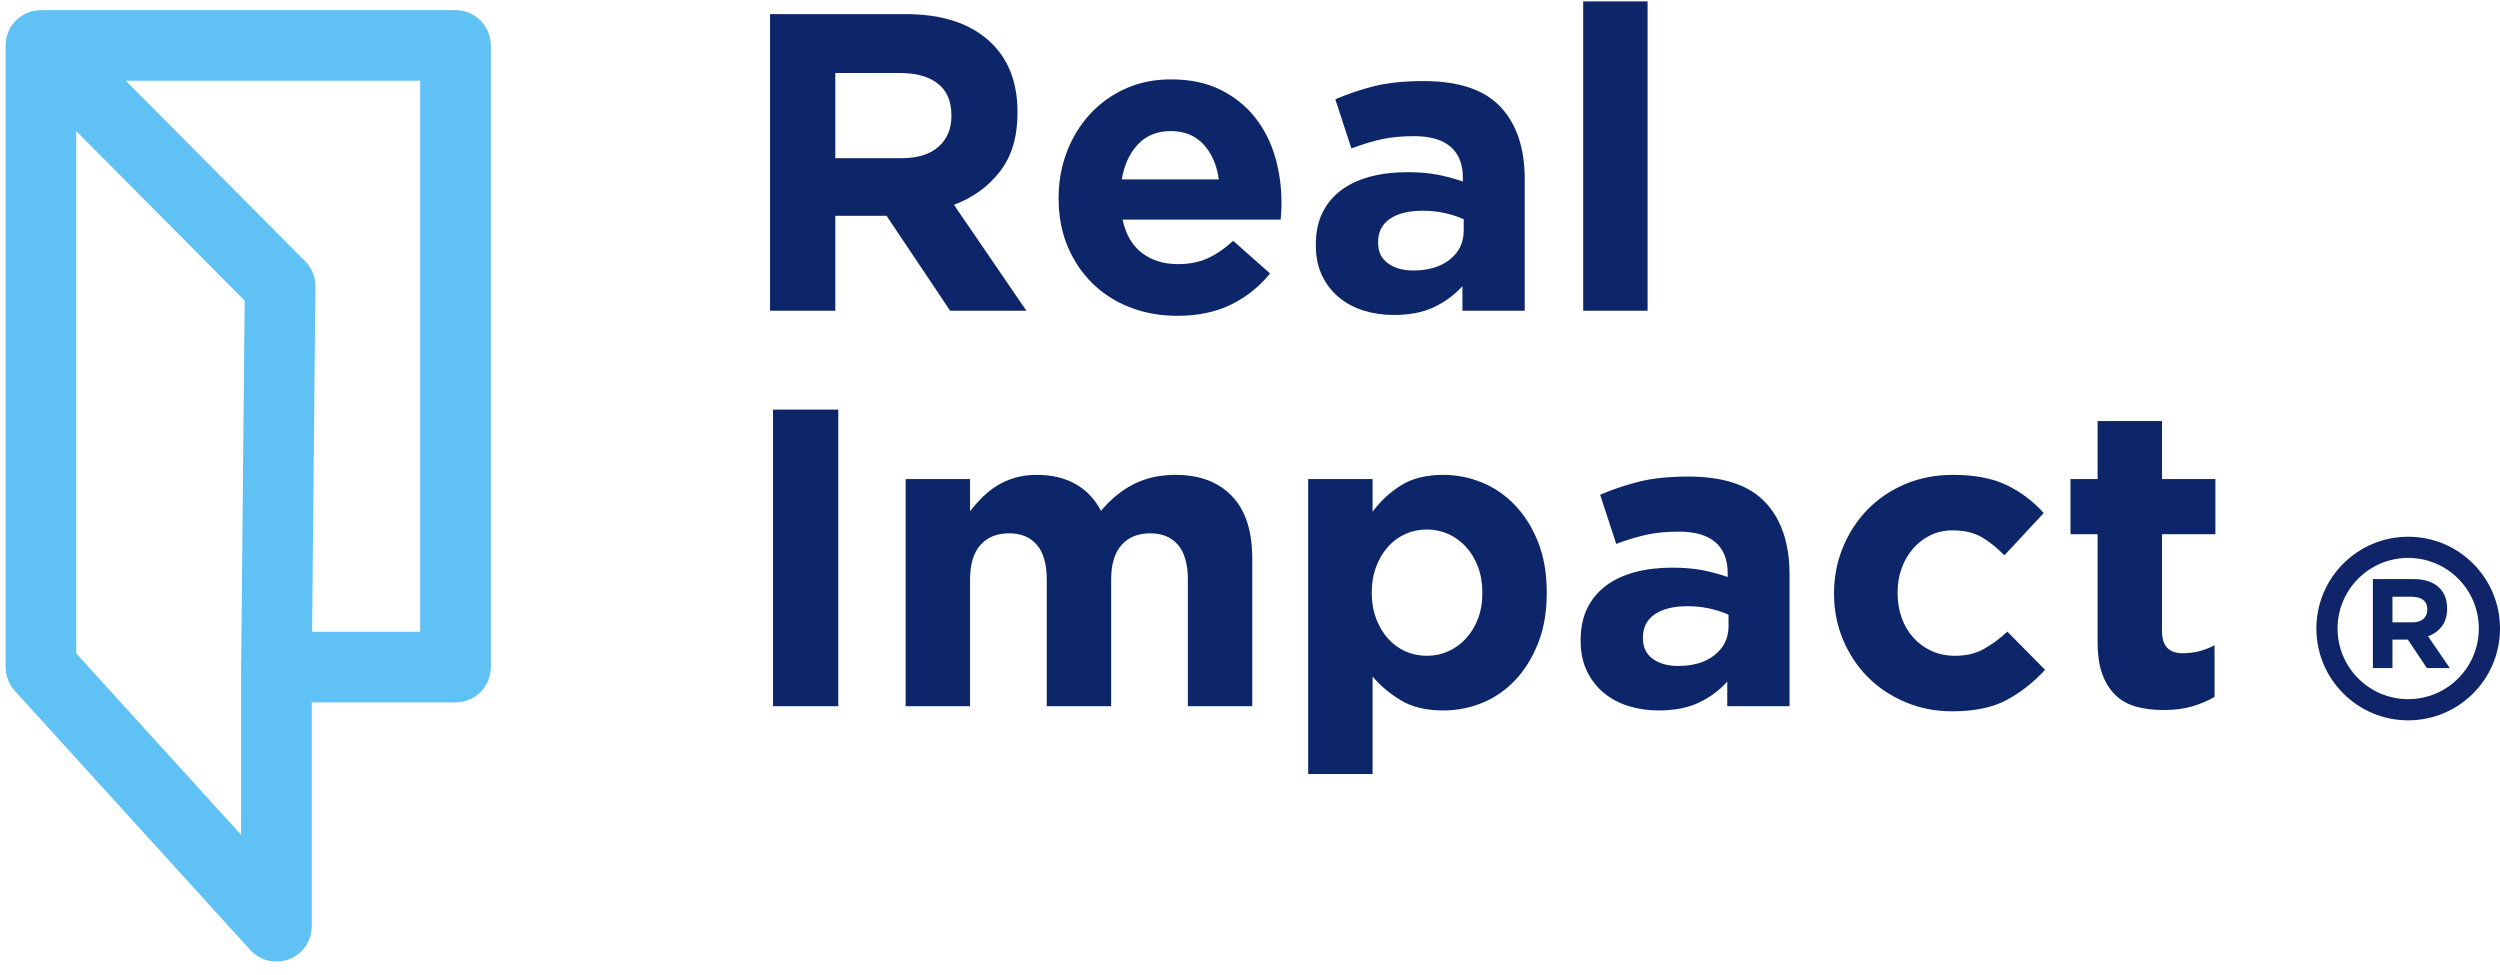
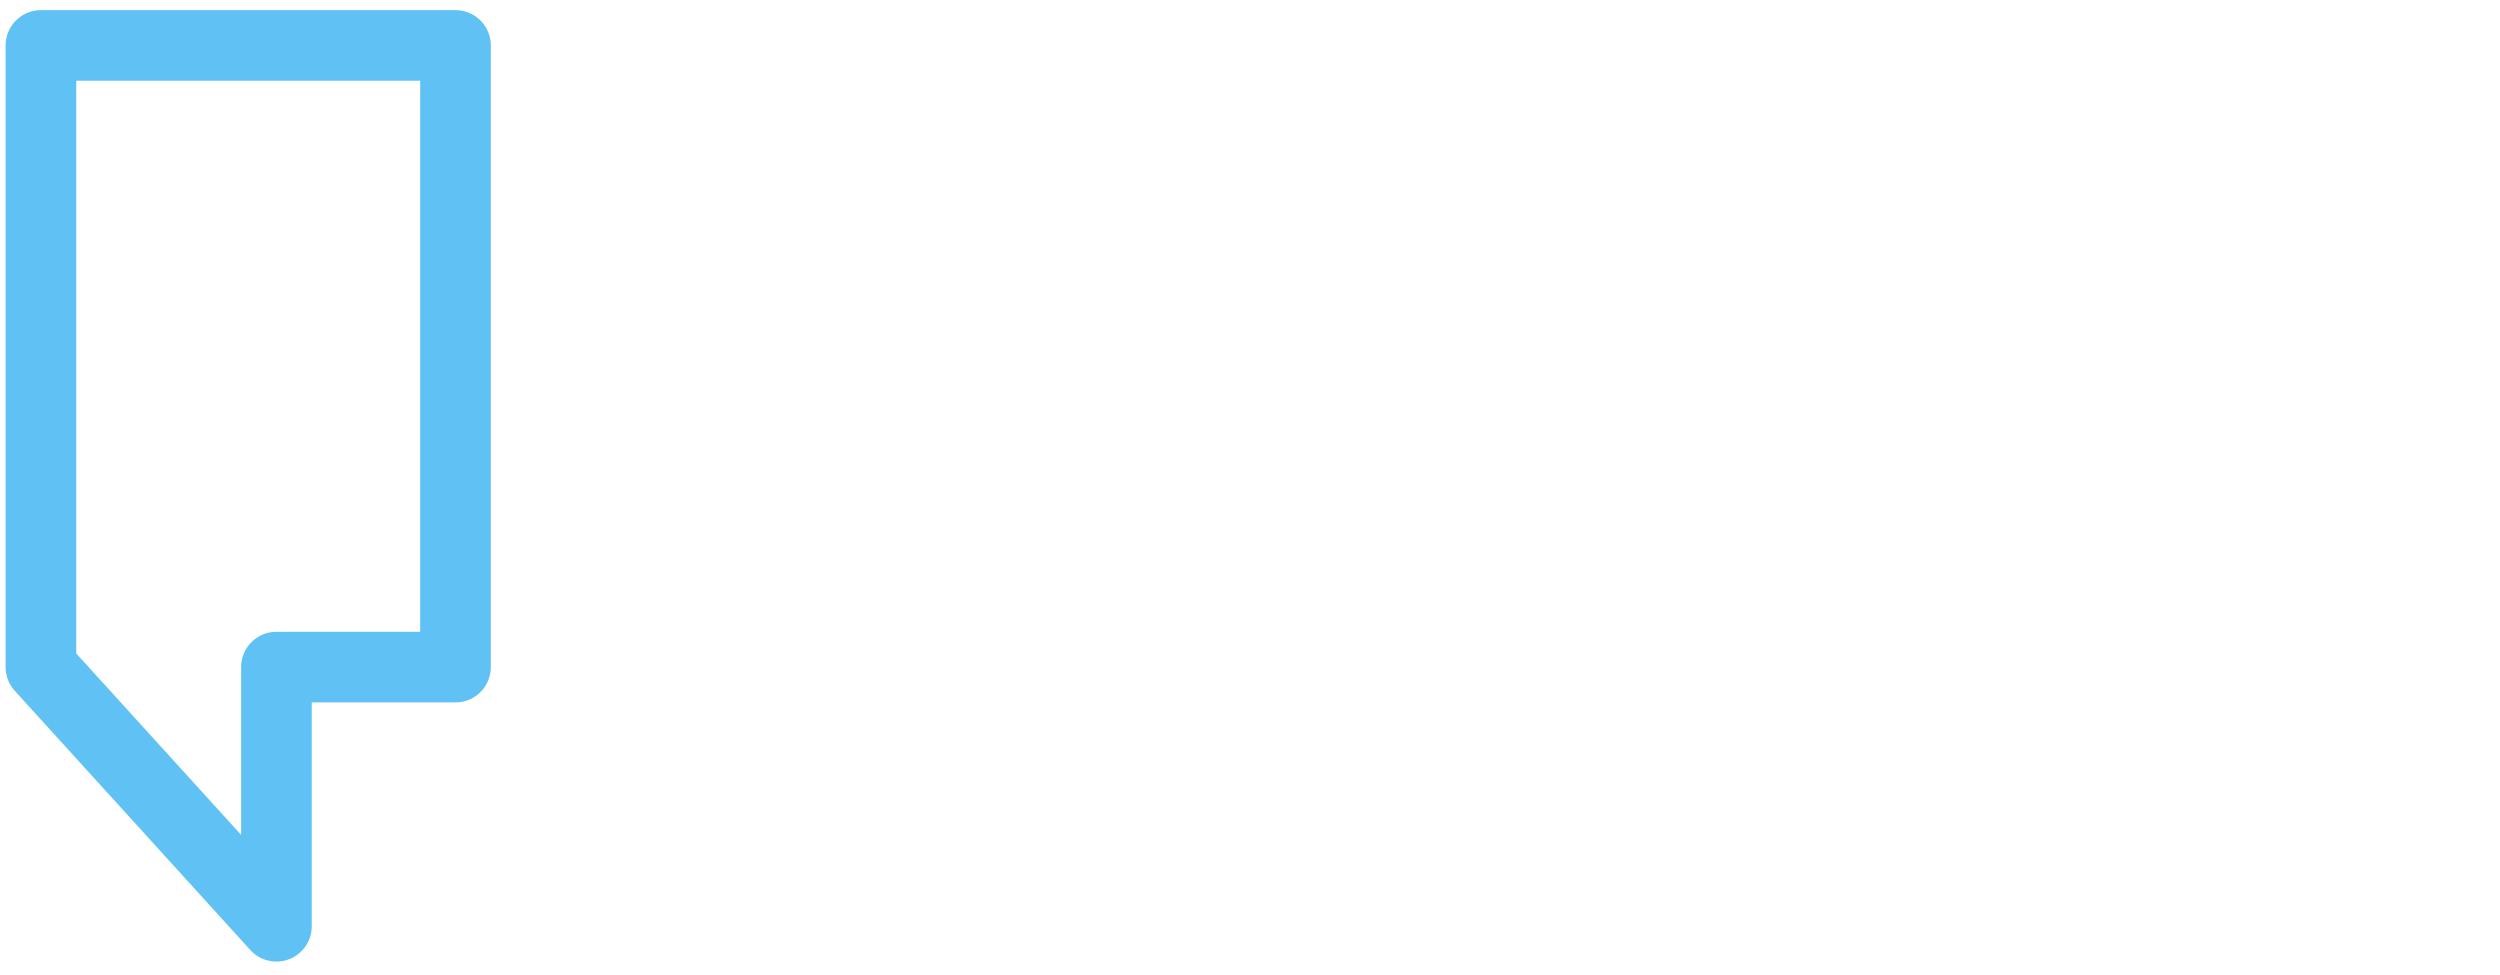
<svg xmlns="http://www.w3.org/2000/svg" width="177px" height="69px" viewBox="0 0 177 69" version="1.1">
  <title>Group 4</title>
  <g id="Page-1" stroke="none" stroke-width="1" fill="none" fill-rule="evenodd">
    <g id="Touch-Bar" transform="translate(-26, -45)">
      <g id="Group-4" transform="translate(28.897, 45.1)">
-         <path d="M56.243,21.9 L56.243,15.18 L59.873,15.18 L64.373,21.9 L69.773,21.9 L64.643,14.4 C65.983,13.9 67.068,13.115 67.898,12.045 C68.728,10.975 69.143,9.59 69.143,7.89 L69.143,7.83 C69.143,5.65 68.448,3.95 67.058,2.73 C65.668,1.51 63.723,0.9 61.223,0.9 L51.623,0.9 L51.623,21.9 L56.243,21.9 Z M60.923,11.1 L56.243,11.1 L56.243,5.07 L60.833,5.07 C61.973,5.07 62.863,5.32 63.503,5.82 C64.143,6.32 64.463,7.07 64.463,8.07 L64.463,8.13 C64.463,9.03 64.158,9.75 63.548,10.29 C62.938,10.83 62.063,11.1 60.923,11.1 Z M80.453,22.26 C81.913,22.26 83.183,21.995 84.263,21.465 C85.343,20.935 86.263,20.2 87.023,19.26 L84.413,16.95 C83.773,17.53 83.153,17.95 82.553,18.21 C81.953,18.47 81.273,18.6 80.513,18.6 C79.493,18.6 78.638,18.335 77.948,17.805 C77.258,17.275 76.803,16.49 76.583,15.45 L87.773,15.45 C87.793,15.23 87.808,15.04 87.818,14.88 C87.828,14.72 87.833,14.53 87.833,14.31 L87.833,14.25 C87.833,13.11 87.678,12.015 87.368,10.965 C87.058,9.915 86.578,8.985 85.928,8.175 C85.278,7.365 84.463,6.72 83.483,6.24 C82.503,5.76 81.343,5.52 80.003,5.52 C78.823,5.52 77.748,5.74 76.778,6.18 C75.808,6.62 74.973,7.22 74.273,7.98 C73.573,8.74 73.028,9.63 72.638,10.65 C72.248,11.67 72.053,12.75 72.053,13.89 L72.053,13.95 C72.053,15.19 72.263,16.315 72.683,17.325 C73.103,18.335 73.688,19.21 74.438,19.95 C75.188,20.69 76.078,21.26 77.108,21.66 C78.138,22.06 79.253,22.26 80.453,22.26 Z M83.393,12.6 L76.523,12.6 C76.703,11.56 77.088,10.73 77.678,10.11 C78.268,9.49 79.043,9.18 80.003,9.18 C80.963,9.18 81.733,9.495 82.313,10.125 C82.893,10.755 83.253,11.58 83.393,12.6 Z M95.783,22.2 C96.903,22.2 97.853,22.015 98.633,21.645 C99.413,21.275 100.083,20.78 100.643,20.16 L100.643,21.9 L105.053,21.9 L105.053,12.57 C105.053,10.39 104.483,8.69 103.343,7.47 C102.203,6.25 100.383,5.64 97.883,5.64 C96.523,5.64 95.363,5.76 94.403,6 C93.443,6.24 92.523,6.55 91.643,6.93 L92.783,10.41 C93.523,10.13 94.228,9.915 94.898,9.765 C95.568,9.615 96.343,9.54 97.223,9.54 C98.363,9.54 99.223,9.79 99.803,10.29 C100.383,10.79 100.673,11.52 100.673,12.48 L100.673,12.75 C100.093,12.55 99.498,12.39 98.888,12.27 C98.278,12.15 97.563,12.09 96.743,12.09 C95.783,12.09 94.908,12.195 94.118,12.405 C93.328,12.615 92.648,12.93 92.078,13.35 C91.508,13.77 91.063,14.3 90.743,14.94 C90.423,15.58 90.263,16.34 90.263,17.22 L90.263,17.28 C90.263,18.08 90.408,18.785 90.698,19.395 C90.988,20.005 91.383,20.52 91.883,20.94 C92.383,21.36 92.968,21.675 93.638,21.885 C94.308,22.095 95.023,22.2 95.783,22.2 Z M97.163,19.05 C96.423,19.05 95.823,18.88 95.363,18.54 C94.903,18.2 94.673,17.72 94.673,17.1 L94.673,17.04 C94.673,16.32 94.953,15.77 95.513,15.39 C96.073,15.01 96.843,14.82 97.823,14.82 C98.383,14.82 98.908,14.875 99.398,14.985 C99.888,15.095 100.333,15.24 100.733,15.42 L100.733,16.23 C100.733,17.07 100.408,17.75 99.758,18.27 C99.108,18.79 98.243,19.05 97.163,19.05 Z M113.753,21.9 L113.753,0 L109.193,0 L109.193,21.9 L113.753,21.9 Z M56.453,49.9 L56.453,28.9 L51.833,28.9 L51.833,49.9 L56.453,49.9 Z M65.783,49.9 L65.783,40.93 C65.783,39.85 66.028,39.035 66.518,38.485 C67.008,37.935 67.683,37.66 68.543,37.66 C69.403,37.66 70.063,37.935 70.523,38.485 C70.983,39.035 71.213,39.85 71.213,40.93 L71.213,49.9 L75.773,49.9 L75.773,40.93 C75.773,39.85 76.018,39.035 76.508,38.485 C76.998,37.935 77.673,37.66 78.533,37.66 C79.393,37.66 80.053,37.935 80.513,38.485 C80.973,39.035 81.203,39.85 81.203,40.93 L81.203,49.9 L85.763,49.9 L85.763,39.43 C85.763,37.49 85.283,36.02 84.323,35.02 C83.363,34.02 82.033,33.52 80.333,33.52 C79.233,33.52 78.253,33.735 77.393,34.165 C76.533,34.595 75.753,35.23 75.053,36.07 C74.633,35.25 74.038,34.62 73.268,34.18 C72.498,33.74 71.583,33.52 70.523,33.52 C69.943,33.52 69.418,33.59 68.948,33.73 C68.478,33.87 68.053,34.06 67.673,34.3 C67.293,34.54 66.948,34.815 66.638,35.125 C66.328,35.435 66.043,35.76 65.783,36.1 L65.783,33.82 L61.223,33.82 L61.223,49.9 L65.783,49.9 Z M94.283,54.7 L94.283,47.8 C94.823,48.44 95.488,49 96.278,49.48 C97.068,49.96 98.073,50.2 99.293,50.2 C100.253,50.2 101.173,50.02 102.053,49.66 C102.933,49.3 103.708,48.765 104.378,48.055 C105.048,47.345 105.588,46.475 105.998,45.445 C106.408,44.415 106.613,43.23 106.613,41.89 L106.613,41.83 C106.613,40.49 106.408,39.305 105.998,38.275 C105.588,37.245 105.043,36.375 104.363,35.665 C103.683,34.955 102.903,34.42 102.023,34.06 C101.143,33.7 100.233,33.52 99.293,33.52 C98.093,33.52 97.098,33.765 96.308,34.255 C95.518,34.745 94.843,35.37 94.283,36.13 L94.283,33.82 L89.723,33.82 L89.723,54.7 L94.283,54.7 Z M98.123,46.33 C97.583,46.33 97.078,46.225 96.608,46.015 C96.138,45.805 95.728,45.505 95.378,45.115 C95.028,44.725 94.748,44.255 94.538,43.705 C94.328,43.155 94.223,42.55 94.223,41.89 L94.223,41.83 C94.223,41.17 94.328,40.565 94.538,40.015 C94.748,39.465 95.028,38.995 95.378,38.605 C95.728,38.215 96.138,37.915 96.608,37.705 C97.078,37.495 97.583,37.39 98.123,37.39 C98.663,37.39 99.168,37.495 99.638,37.705 C100.108,37.915 100.523,38.215 100.883,38.605 C101.243,38.995 101.528,39.465 101.738,40.015 C101.948,40.565 102.053,41.17 102.053,41.83 L102.053,41.89 C102.053,42.57 101.948,43.18 101.738,43.72 C101.528,44.26 101.243,44.725 100.883,45.115 C100.523,45.505 100.108,45.805 99.638,46.015 C99.168,46.225 98.663,46.33 98.123,46.33 Z M114.533,50.2 C115.653,50.2 116.603,50.015 117.383,49.645 C118.163,49.275 118.833,48.78 119.393,48.16 L119.393,49.9 L123.803,49.9 L123.803,40.57 C123.803,38.39 123.233,36.69 122.093,35.47 C120.953,34.25 119.133,33.64 116.633,33.64 C115.273,33.64 114.113,33.76 113.153,34 C112.193,34.24 111.273,34.55 110.393,34.93 L111.533,38.41 C112.273,38.13 112.978,37.915 113.648,37.765 C114.318,37.615 115.093,37.54 115.973,37.54 C117.113,37.54 117.973,37.79 118.553,38.29 C119.133,38.79 119.423,39.52 119.423,40.48 L119.423,40.75 C118.843,40.55 118.248,40.39 117.638,40.27 C117.028,40.15 116.313,40.09 115.493,40.09 C114.533,40.09 113.658,40.195 112.868,40.405 C112.078,40.615 111.398,40.93 110.828,41.35 C110.258,41.77 109.813,42.3 109.493,42.94 C109.173,43.58 109.013,44.34 109.013,45.22 L109.013,45.28 C109.013,46.08 109.158,46.785 109.448,47.395 C109.738,48.005 110.133,48.52 110.633,48.94 C111.133,49.36 111.718,49.675 112.388,49.885 C113.058,50.095 113.773,50.2 114.533,50.2 Z M115.913,47.05 C115.173,47.05 114.573,46.88 114.113,46.54 C113.653,46.2 113.423,45.72 113.423,45.1 L113.423,45.04 C113.423,44.32 113.703,43.77 114.263,43.39 C114.823,43.01 115.593,42.82 116.573,42.82 C117.133,42.82 117.658,42.875 118.148,42.985 C118.638,43.095 119.083,43.24 119.483,43.42 L119.483,44.23 C119.483,45.07 119.158,45.75 118.508,46.27 C117.858,46.79 116.993,47.05 115.913,47.05 Z M135.323,50.26 C136.923,50.26 138.223,49.985 139.223,49.435 C140.223,48.885 141.113,48.18 141.893,47.32 L139.223,44.62 C138.663,45.14 138.098,45.555 137.528,45.865 C136.958,46.175 136.293,46.33 135.533,46.33 C134.913,46.33 134.353,46.215 133.853,45.985 C133.353,45.755 132.923,45.44 132.563,45.04 C132.203,44.64 131.928,44.17 131.738,43.63 C131.548,43.09 131.453,42.51 131.453,41.89 L131.453,41.83 C131.453,41.23 131.548,40.665 131.738,40.135 C131.928,39.605 132.198,39.14 132.548,38.74 C132.898,38.34 133.308,38.025 133.778,37.795 C134.248,37.565 134.773,37.45 135.353,37.45 C136.173,37.45 136.858,37.61 137.408,37.93 C137.958,38.25 138.493,38.68 139.013,39.22 L141.803,36.22 C141.043,35.38 140.163,34.72 139.163,34.24 C138.163,33.76 136.903,33.52 135.383,33.52 C134.143,33.52 133.008,33.74 131.978,34.18 C130.948,34.62 130.063,35.22 129.323,35.98 C128.583,36.74 128.003,37.63 127.583,38.65 C127.163,39.67 126.953,40.75 126.953,41.89 L126.953,41.95 C126.953,43.09 127.163,44.165 127.583,45.175 C128.003,46.185 128.583,47.065 129.323,47.815 C130.063,48.565 130.948,49.16 131.978,49.6 C133.008,50.04 134.123,50.26 135.323,50.26 Z M150.293,50.17 C151.053,50.17 151.723,50.085 152.303,49.915 C152.883,49.745 153.413,49.52 153.893,49.24 L153.893,45.58 C153.193,45.96 152.443,46.15 151.643,46.15 C150.663,46.15 150.173,45.63 150.173,44.59 L150.173,37.72 L153.953,37.72 L153.953,33.82 L150.173,33.82 L150.173,29.71 L145.613,29.71 L145.613,33.82 L143.693,33.82 L143.693,37.72 L145.613,37.72 L145.613,45.34 C145.613,46.28 145.728,47.055 145.958,47.665 C146.188,48.275 146.508,48.77 146.918,49.15 C147.328,49.53 147.818,49.795 148.388,49.945 C148.958,50.095 149.593,50.17 150.293,50.17 Z" id="RealImpact" fill="#0C2669" fill-rule="nonzero" />
-         <path d="M166.489,47.2 L166.489,45.184 L167.578,45.184 L168.928,47.2 L170.548,47.2 L169.009,44.95 C169.411,44.8 169.737,44.565 169.986,44.243 C170.235,43.922 170.359,43.507 170.359,42.997 L170.359,42.979 C170.359,42.325 170.151,41.815 169.734,41.449 C169.317,41.083 168.733,40.9 167.983,40.9 L165.103,40.9 L165.103,47.2 L166.489,47.2 Z M167.893,43.96 L166.489,43.96 L166.489,42.151 L167.866,42.151 C168.208,42.151 168.475,42.226 168.667,42.376 C168.859,42.526 168.955,42.751 168.955,43.051 L168.955,43.069 C168.955,43.339 168.864,43.555 168.681,43.717 C168.498,43.879 168.235,43.96 167.893,43.96 Z" id="R" fill="#0C2669" fill-rule="nonzero" />
-         <circle id="Oval" stroke="#0F2469" stroke-width="1.5" cx="167.603" cy="44.4" r="5.75" />
        <g id="Group-3" transform="translate(0, 3.118)" stroke="#60C1F5" stroke-linejoin="round" stroke-width="5">
          <polygon id="Path-2" points="0 0 29.352 0 29.352 44.012 16.675 44.012 16.675 62.361 0 44.012" />
-           <polyline id="Path-3" points="1.42108547e-14 0 16.935 17.043 16.675 44.012" />
        </g>
      </g>
    </g>
  </g>
</svg>